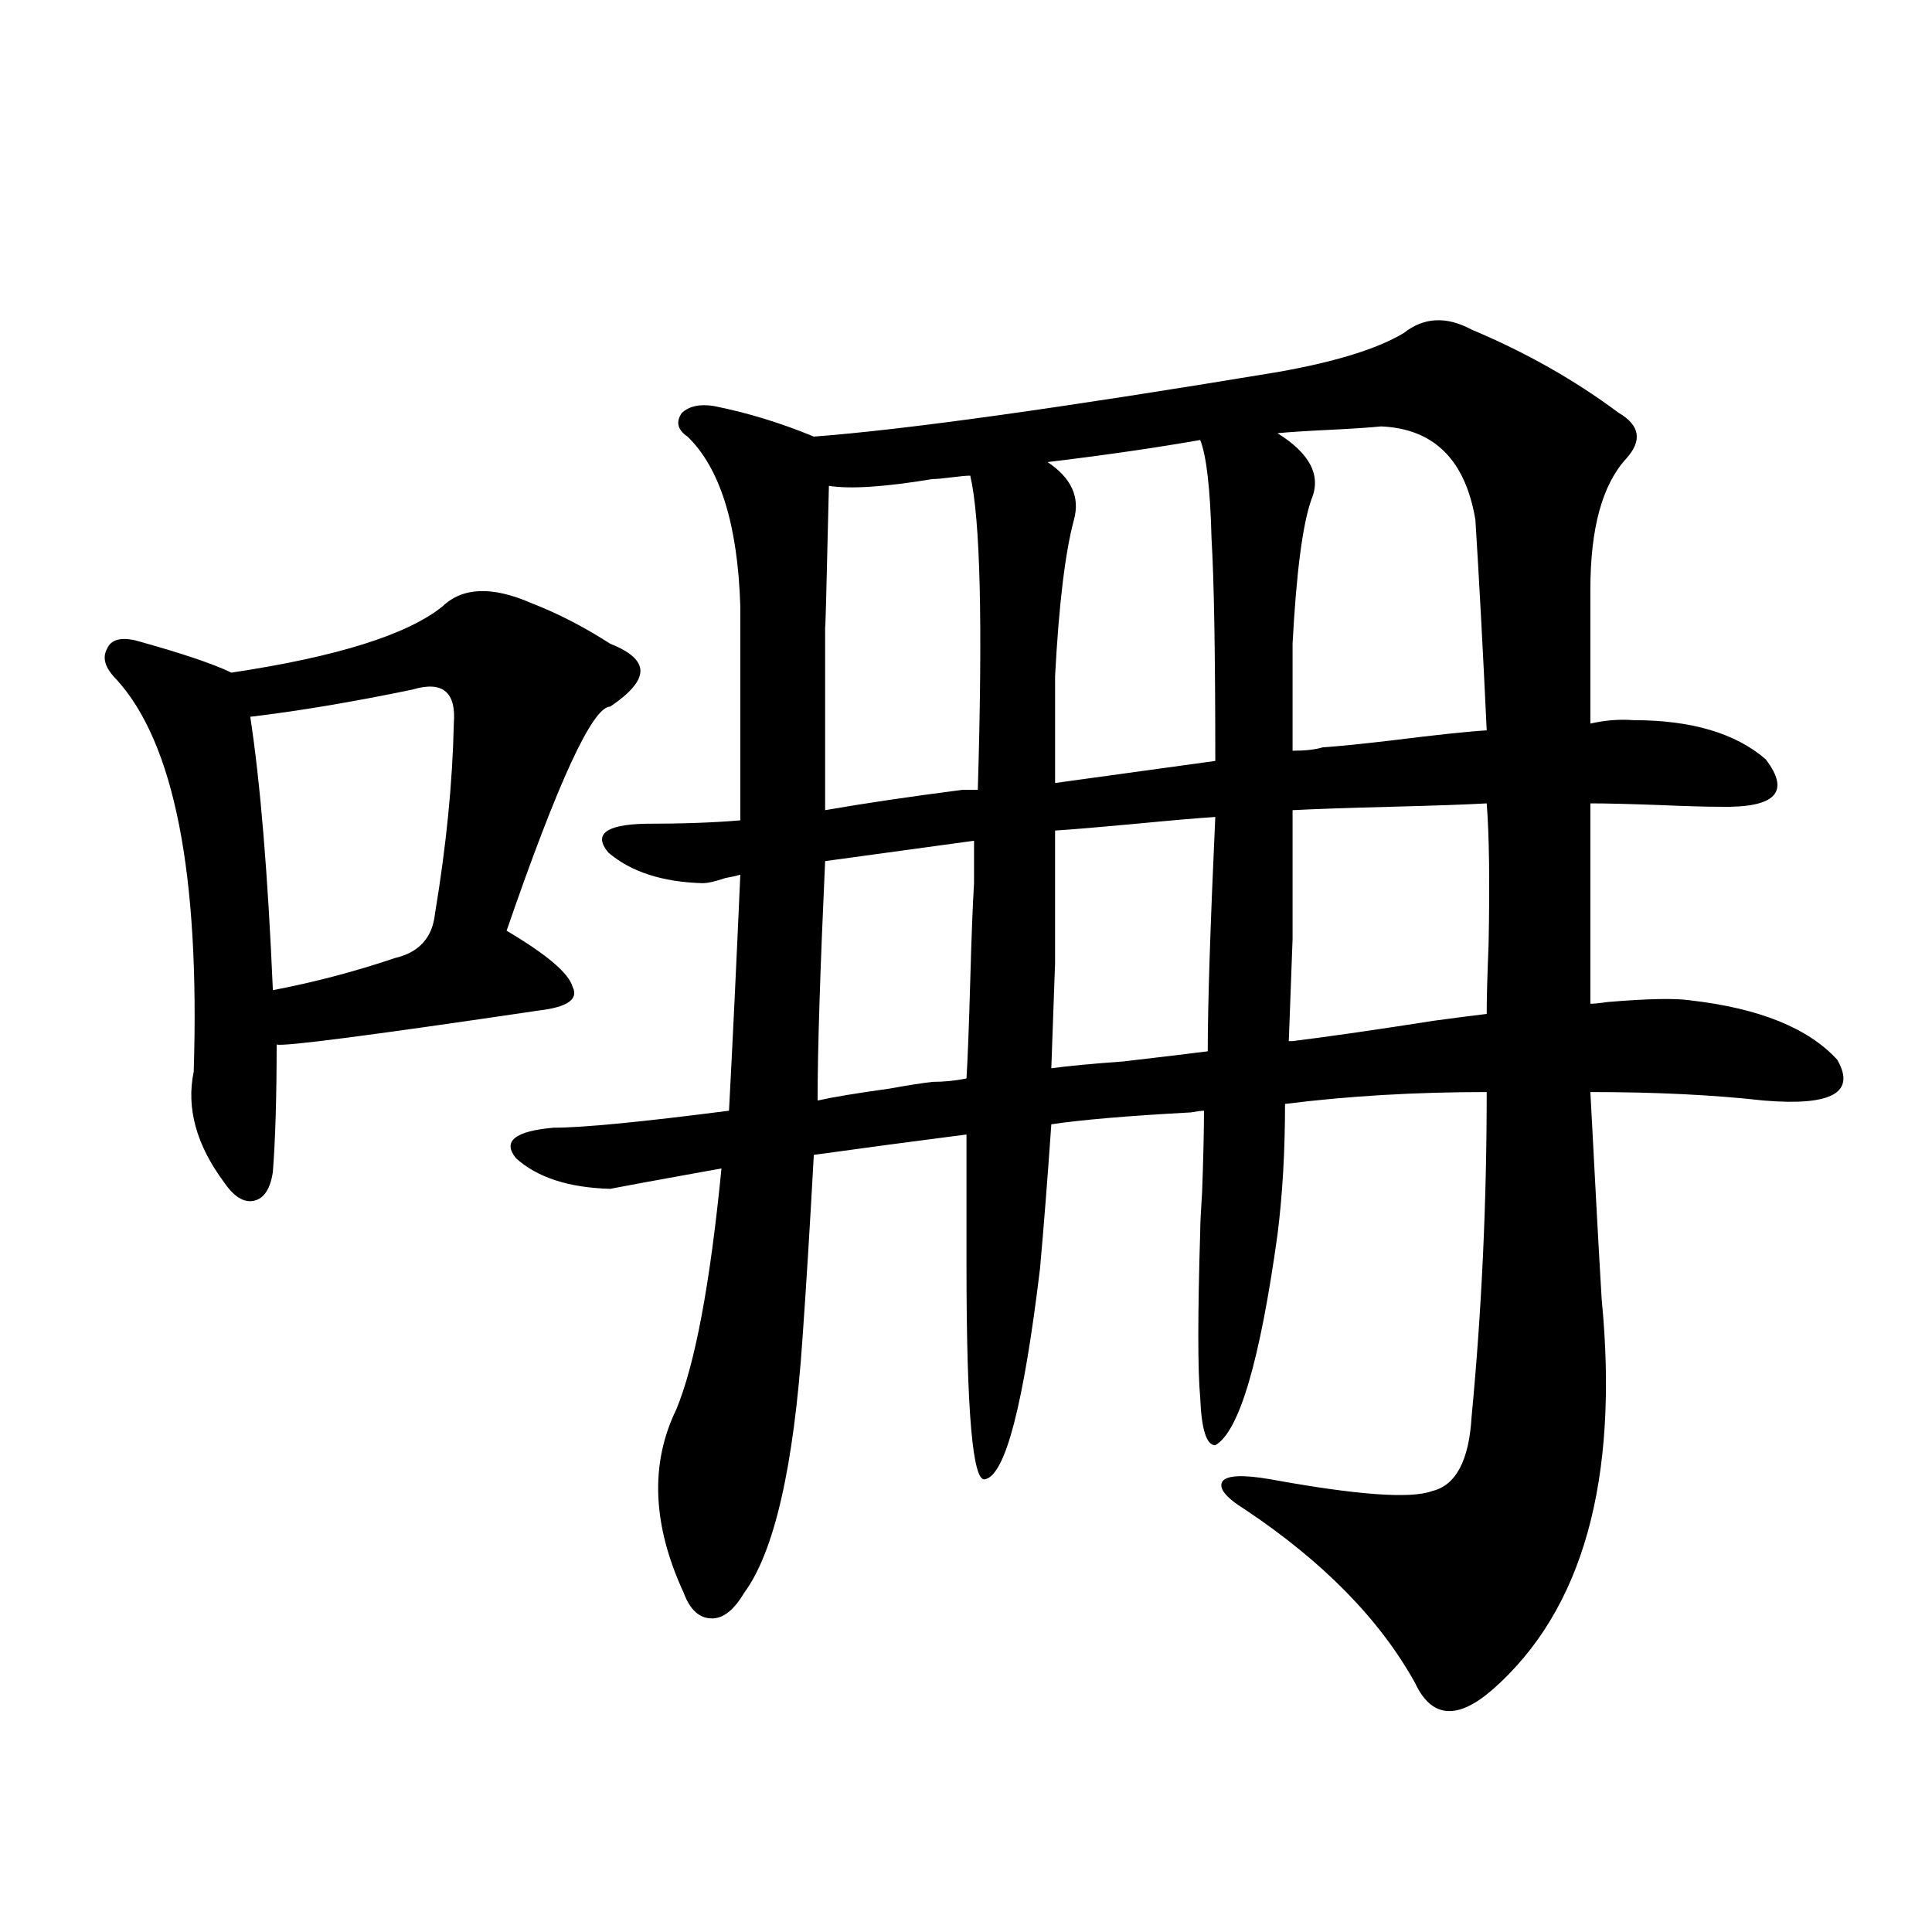
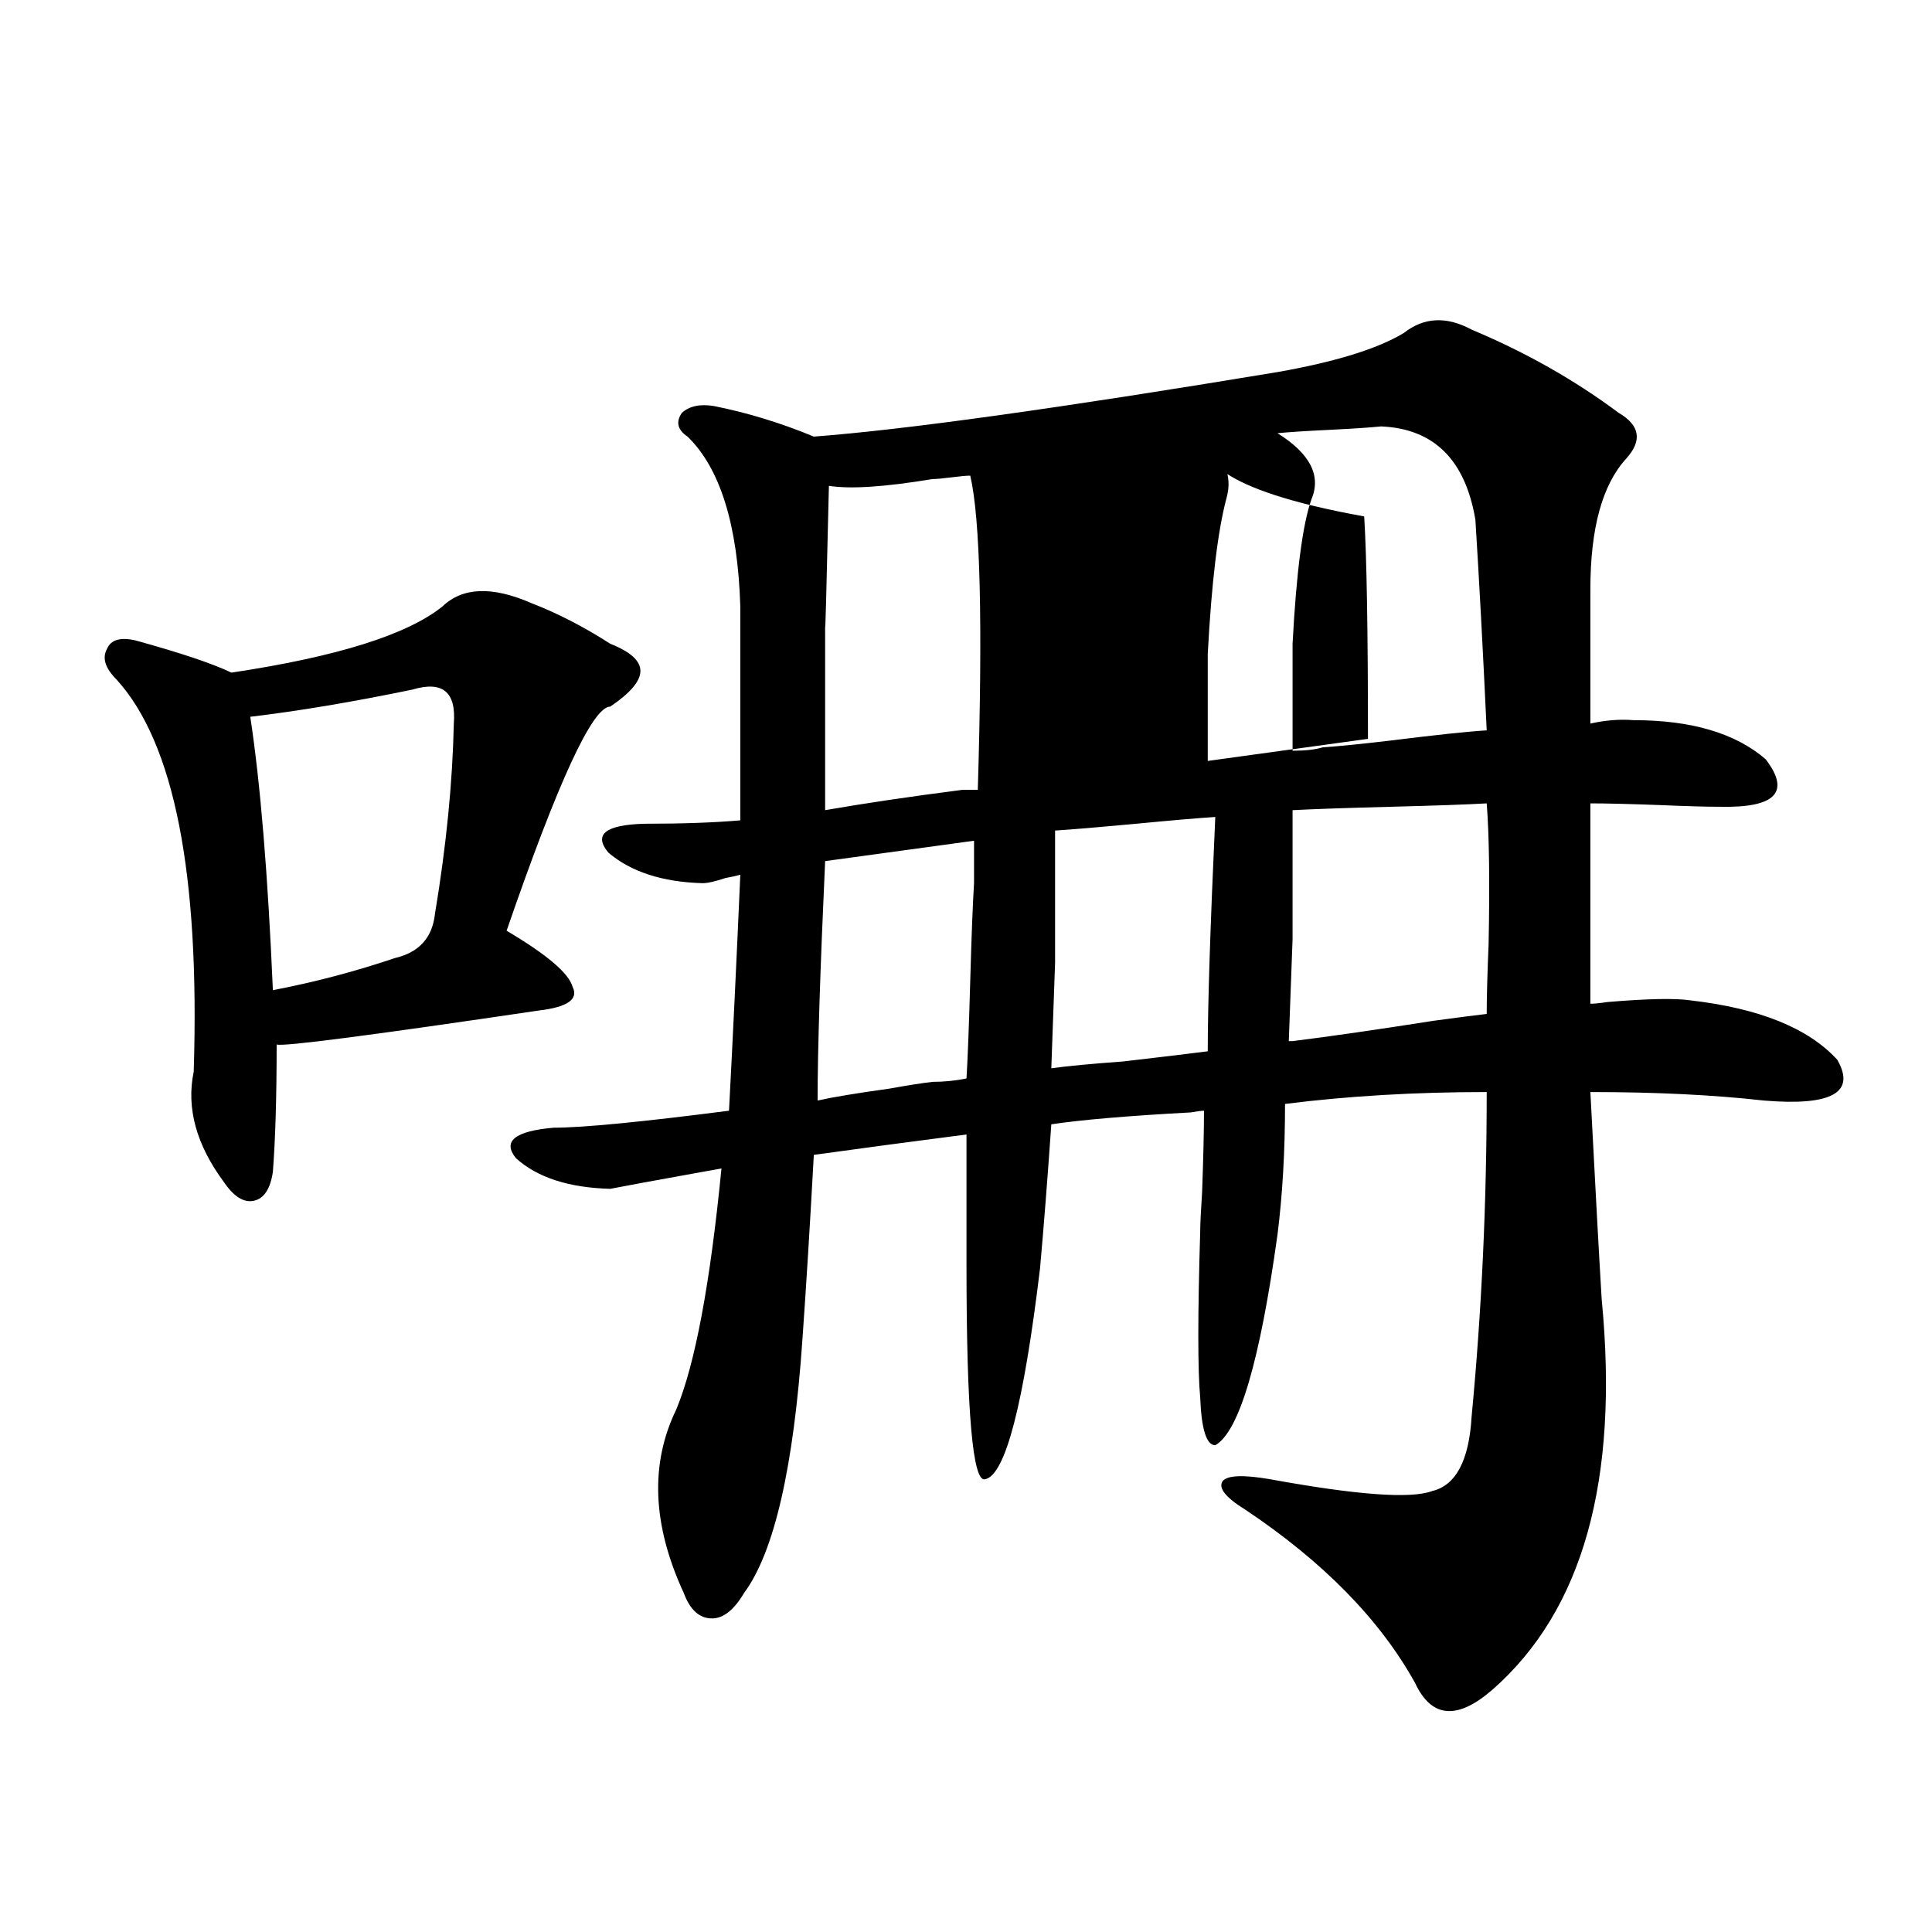
<svg xmlns="http://www.w3.org/2000/svg" version="1.1" id="图层_1" x="0px" y="0px" width="1000px" height="1000px" viewBox="0 0 1000 1000" enable-background="new 0 0 1000 1000" xml:space="preserve">
-   <path d="M229.043,313.875c10.396-9.956,25.686-10.547,45.853-1.758c13.658,5.273,27.316,12.305,40.975,21.094  c10.396,4.106,15.609,8.789,15.609,14.063s-5.213,11.426-15.609,18.457c-9.115,0-26.996,38.672-53.657,116.016  c20.808,12.305,32.194,21.973,34.146,29.004c3.247,6.454-2.606,10.547-17.561,12.305c-87.162,12.896-132.359,18.759-135.606,17.578  c0,26.958-0.655,48.931-1.951,65.918c-1.311,8.789-4.558,13.774-9.756,14.941c-5.213,1.181-10.411-2.046-15.609-9.668  c-14.313-19.336-19.512-38.37-15.609-57.129c3.247-102.53-10.091-170.206-39.999-203.027c-5.854-5.851-7.484-11.124-4.878-15.82  c1.951-4.683,6.829-6.152,14.634-4.395c23.414,6.454,39.999,12.017,49.755,16.699C174.41,339.954,210.827,328.528,229.043,313.875z   M213.434,356.941c-31.219,6.454-59.19,11.138-83.9,14.063c5.198,33.989,9.101,81.161,11.707,141.504  c21.463-4.093,42.591-9.668,63.413-16.699c12.348-2.925,19.177-10.547,20.487-22.852c5.854-35.156,9.101-67.964,9.756-98.438  C236.192,358.122,229.043,352.259,213.434,356.941z M761.713,170.613c27.957,11.728,53.322,26.079,76.096,43.066  c11.052,6.454,12.348,14.364,3.902,23.73c-12.362,13.485-18.536,36.035-18.536,67.676v69.434c7.805-1.758,15.274-2.335,22.438-1.758  c29.908,0,52.682,6.743,68.291,20.215c13.003,17.001,5.198,25.2-23.414,24.609c-7.164,0-17.561-0.288-31.219-0.879  c-15.609-0.577-27.651-0.879-36.097-0.879v103.711c1.951,0,4.878-0.288,8.78-0.879c20.808-1.758,35.121-2.046,42.926-0.879  c35.762,4.106,61.127,14.364,76.096,30.762c9.756,17.001-2.927,24.032-38.048,21.094c-26.021-2.925-55.943-4.395-89.754-4.395  c2.592,49.81,4.543,85.556,5.854,107.227c9.101,93.755-9.756,161.128-56.584,202.148c-18.216,15.82-31.554,14.64-39.999-3.516  c-18.216-32.821-47.483-62.69-87.803-89.648c-10.411-6.44-14.313-11.426-11.707-14.941c2.592-2.925,10.731-3.214,24.39-0.879  c44.877,8.212,72.834,10.259,83.9,6.152c12.348-2.925,19.177-15.82,20.487-38.672c5.198-54.492,7.805-110.44,7.805-167.871  c-37.072,0-71.873,2.06-104.388,6.152c0,24.609-1.311,47.173-3.902,67.676c-9.115,65.63-19.847,101.953-32.194,108.984  c-4.558,0-7.164-8.198-7.805-24.609c-1.311-14.063-1.311-42.765,0-86.133c0-3.516,0.32-10.245,0.976-20.215  c0.641-17.578,0.976-31.641,0.976-42.188c-1.311,0-3.582,0.302-6.829,0.879c-32.529,1.758-56.584,3.817-72.193,6.152  c-1.951,28.125-3.902,53.036-5.854,74.707c-8.46,70.313-17.896,106.649-28.292,108.984c-6.509,2.349-9.756-34.565-9.756-110.742  v-67.676c-27.316,3.516-53.657,7.031-79.022,10.547c-1.951,35.747-3.902,67.388-5.854,94.922  c-4.558,66.797-14.634,110.742-30.243,131.836c-5.213,8.789-10.731,13.184-16.585,13.184c-6.509,0-11.387-4.395-14.634-13.184  c-16.265-35.156-17.561-66.797-3.902-94.922c9.756-23.429,17.561-65.039,23.414-124.805c-3.262,0.591-8.14,1.47-14.634,2.637  c-19.512,3.516-33.825,6.152-42.926,7.91c-21.463-0.577-37.728-5.851-48.779-15.82c-7.164-8.789-0.655-14.063,19.512-15.82  c14.954,0,45.197-2.925,90.729-8.789c1.951-36.914,3.902-77.632,5.854-122.168c-1.951,0.591-4.558,1.181-7.805,1.758  c-5.213,1.758-9.115,2.637-11.707,2.637c-20.822-0.577-37.072-5.851-48.779-15.82c-7.805-9.366-1.631-14.351,18.536-14.941  c19.512,0,36.097-0.577,49.755-1.758V313.875c-1.311-42.188-10.411-71.479-27.316-87.891c-5.213-3.516-6.188-7.608-2.927-12.305  c3.902-3.516,9.421-4.683,16.585-3.516c17.561,3.516,34.786,8.789,51.706,15.82c46.828-3.516,126.826-14.64,239.994-33.398  c29.908-5.273,51.706-12.003,65.364-20.215C736.988,164.173,748.695,163.582,761.713,170.613z M427.087,445.711  c-2.606,56.841-3.902,98.149-3.902,123.926c7.805-1.758,20.152-3.804,37.072-6.152c9.756-1.758,17.226-2.925,22.438-3.516  c5.854,0,11.707-0.577,17.561-1.758c0.641-10.547,1.296-27.534,1.951-50.977c0.641-22.852,1.296-39.551,1.951-50.098v-21.973  L427.087,445.711z M429.038,251.473c-1.311,56.841-1.951,80.571-1.951,71.191c0,12.896,0,26.669,0,41.309  c0,12.896,0,31.353,0,55.371c20.152-3.516,43.901-7.031,71.218-10.547h7.805c2.592-86.133,1.296-140.323-3.902-162.598  c-1.951,0-5.213,0.302-9.756,0.879c-4.558,0.591-7.805,0.879-9.756,0.879C457.971,252.063,440.09,253.23,429.038,251.473z   M621.229,227.742c-23.414,4.106-49.755,7.91-79.022,11.426c12.348,8.212,16.905,18.169,13.658,29.883  c-4.558,17.001-7.805,43.945-9.756,80.859v55.371l82.925-11.426c0-55.659-0.655-94.043-1.951-115.137  C626.427,252.942,624.476,235.954,621.229,227.742z M544.157,552.938c8.445-1.167,20.808-2.335,37.072-3.516  c20.152-2.335,34.786-4.093,43.901-5.273c0-24.019,1.296-64.448,3.902-121.289c-9.115,0.591-22.773,1.758-40.975,3.516  c-18.871,1.758-32.85,2.938-41.95,3.516c0,29.306,0,52.157,0,68.555C545.453,517.781,544.798,535.95,544.157,552.938z   M684.642,386.824c8.445-0.577,20.152-1.758,35.121-3.516c23.414-2.925,39.999-4.683,49.755-5.273  c-1.951-41.597-3.902-77.921-5.854-108.984c-5.213-31.05-21.463-47.159-48.779-48.34c-5.854,0.591-14.634,1.181-26.341,1.758  c-12.362,0.591-21.463,1.181-27.316,1.758c16.905,10.547,22.759,21.973,17.561,34.277c-4.558,12.896-7.805,37.793-9.756,74.707  v55.371C675.526,388.582,680.739,388.005,684.642,386.824z M669.032,538.875c18.856-2.335,43.246-5.851,73.169-10.547  c13.003-1.758,22.104-2.925,27.316-3.516c0-8.198,0.32-20.215,0.976-36.035c0.641-32.218,0.32-56.538-0.976-72.949  c-10.411,0.591-26.996,1.181-49.755,1.758c-22.773,0.591-39.679,1.181-50.73,1.758c0,28.716,0,50.977,0,66.797  c-0.655,18.759-1.311,36.337-1.951,52.734H669.032z" />
+   <path d="M229.043,313.875c10.396-9.956,25.686-10.547,45.853-1.758c13.658,5.273,27.316,12.305,40.975,21.094  c10.396,4.106,15.609,8.789,15.609,14.063s-5.213,11.426-15.609,18.457c-9.115,0-26.996,38.672-53.657,116.016  c20.808,12.305,32.194,21.973,34.146,29.004c3.247,6.454-2.606,10.547-17.561,12.305c-87.162,12.896-132.359,18.759-135.606,17.578  c0,26.958-0.655,48.931-1.951,65.918c-1.311,8.789-4.558,13.774-9.756,14.941c-5.213,1.181-10.411-2.046-15.609-9.668  c-14.313-19.336-19.512-38.37-15.609-57.129c3.247-102.53-10.091-170.206-39.999-203.027c-5.854-5.851-7.484-11.124-4.878-15.82  c1.951-4.683,6.829-6.152,14.634-4.395c23.414,6.454,39.999,12.017,49.755,16.699C174.41,339.954,210.827,328.528,229.043,313.875z   M213.434,356.941c-31.219,6.454-59.19,11.138-83.9,14.063c5.198,33.989,9.101,81.161,11.707,141.504  c21.463-4.093,42.591-9.668,63.413-16.699c12.348-2.925,19.177-10.547,20.487-22.852c5.854-35.156,9.101-67.964,9.756-98.438  C236.192,358.122,229.043,352.259,213.434,356.941z M761.713,170.613c27.957,11.728,53.322,26.079,76.096,43.066  c11.052,6.454,12.348,14.364,3.902,23.73c-12.362,13.485-18.536,36.035-18.536,67.676v69.434c7.805-1.758,15.274-2.335,22.438-1.758  c29.908,0,52.682,6.743,68.291,20.215c13.003,17.001,5.198,25.2-23.414,24.609c-7.164,0-17.561-0.288-31.219-0.879  c-15.609-0.577-27.651-0.879-36.097-0.879v103.711c1.951,0,4.878-0.288,8.78-0.879c20.808-1.758,35.121-2.046,42.926-0.879  c35.762,4.106,61.127,14.364,76.096,30.762c9.756,17.001-2.927,24.032-38.048,21.094c-26.021-2.925-55.943-4.395-89.754-4.395  c2.592,49.81,4.543,85.556,5.854,107.227c9.101,93.755-9.756,161.128-56.584,202.148c-18.216,15.82-31.554,14.64-39.999-3.516  c-18.216-32.821-47.483-62.69-87.803-89.648c-10.411-6.44-14.313-11.426-11.707-14.941c2.592-2.925,10.731-3.214,24.39-0.879  c44.877,8.212,72.834,10.259,83.9,6.152c12.348-2.925,19.177-15.82,20.487-38.672c5.198-54.492,7.805-110.44,7.805-167.871  c-37.072,0-71.873,2.06-104.388,6.152c0,24.609-1.311,47.173-3.902,67.676c-9.115,65.63-19.847,101.953-32.194,108.984  c-4.558,0-7.164-8.198-7.805-24.609c-1.311-14.063-1.311-42.765,0-86.133c0-3.516,0.32-10.245,0.976-20.215  c0.641-17.578,0.976-31.641,0.976-42.188c-1.311,0-3.582,0.302-6.829,0.879c-32.529,1.758-56.584,3.817-72.193,6.152  c-1.951,28.125-3.902,53.036-5.854,74.707c-8.46,70.313-17.896,106.649-28.292,108.984c-6.509,2.349-9.756-34.565-9.756-110.742  v-67.676c-27.316,3.516-53.657,7.031-79.022,10.547c-1.951,35.747-3.902,67.388-5.854,94.922  c-4.558,66.797-14.634,110.742-30.243,131.836c-5.213,8.789-10.731,13.184-16.585,13.184c-6.509,0-11.387-4.395-14.634-13.184  c-16.265-35.156-17.561-66.797-3.902-94.922c9.756-23.429,17.561-65.039,23.414-124.805c-3.262,0.591-8.14,1.47-14.634,2.637  c-19.512,3.516-33.825,6.152-42.926,7.91c-21.463-0.577-37.728-5.851-48.779-15.82c-7.164-8.789-0.655-14.063,19.512-15.82  c14.954,0,45.197-2.925,90.729-8.789c1.951-36.914,3.902-77.632,5.854-122.168c-1.951,0.591-4.558,1.181-7.805,1.758  c-5.213,1.758-9.115,2.637-11.707,2.637c-20.822-0.577-37.072-5.851-48.779-15.82c-7.805-9.366-1.631-14.351,18.536-14.941  c19.512,0,36.097-0.577,49.755-1.758V313.875c-1.311-42.188-10.411-71.479-27.316-87.891c-5.213-3.516-6.188-7.608-2.927-12.305  c3.902-3.516,9.421-4.683,16.585-3.516c17.561,3.516,34.786,8.789,51.706,15.82c46.828-3.516,126.826-14.64,239.994-33.398  c29.908-5.273,51.706-12.003,65.364-20.215C736.988,164.173,748.695,163.582,761.713,170.613z M427.087,445.711  c-2.606,56.841-3.902,98.149-3.902,123.926c7.805-1.758,20.152-3.804,37.072-6.152c9.756-1.758,17.226-2.925,22.438-3.516  c5.854,0,11.707-0.577,17.561-1.758c0.641-10.547,1.296-27.534,1.951-50.977c0.641-22.852,1.296-39.551,1.951-50.098v-21.973  L427.087,445.711z M429.038,251.473c-1.311,56.841-1.951,80.571-1.951,71.191c0,12.896,0,26.669,0,41.309  c0,12.896,0,31.353,0,55.371c20.152-3.516,43.901-7.031,71.218-10.547h7.805c2.592-86.133,1.296-140.323-3.902-162.598  c-1.951,0-5.213,0.302-9.756,0.879c-4.558,0.591-7.805,0.879-9.756,0.879C457.971,252.063,440.09,253.23,429.038,251.473z   M621.229,227.742c12.348,8.212,16.905,18.169,13.658,29.883  c-4.558,17.001-7.805,43.945-9.756,80.859v55.371l82.925-11.426c0-55.659-0.655-94.043-1.951-115.137  C626.427,252.942,624.476,235.954,621.229,227.742z M544.157,552.938c8.445-1.167,20.808-2.335,37.072-3.516  c20.152-2.335,34.786-4.093,43.901-5.273c0-24.019,1.296-64.448,3.902-121.289c-9.115,0.591-22.773,1.758-40.975,3.516  c-18.871,1.758-32.85,2.938-41.95,3.516c0,29.306,0,52.157,0,68.555C545.453,517.781,544.798,535.95,544.157,552.938z   M684.642,386.824c8.445-0.577,20.152-1.758,35.121-3.516c23.414-2.925,39.999-4.683,49.755-5.273  c-1.951-41.597-3.902-77.921-5.854-108.984c-5.213-31.05-21.463-47.159-48.779-48.34c-5.854,0.591-14.634,1.181-26.341,1.758  c-12.362,0.591-21.463,1.181-27.316,1.758c16.905,10.547,22.759,21.973,17.561,34.277c-4.558,12.896-7.805,37.793-9.756,74.707  v55.371C675.526,388.582,680.739,388.005,684.642,386.824z M669.032,538.875c18.856-2.335,43.246-5.851,73.169-10.547  c13.003-1.758,22.104-2.925,27.316-3.516c0-8.198,0.32-20.215,0.976-36.035c0.641-32.218,0.32-56.538-0.976-72.949  c-10.411,0.591-26.996,1.181-49.755,1.758c-22.773,0.591-39.679,1.181-50.73,1.758c0,28.716,0,50.977,0,66.797  c-0.655,18.759-1.311,36.337-1.951,52.734H669.032z" />
</svg>